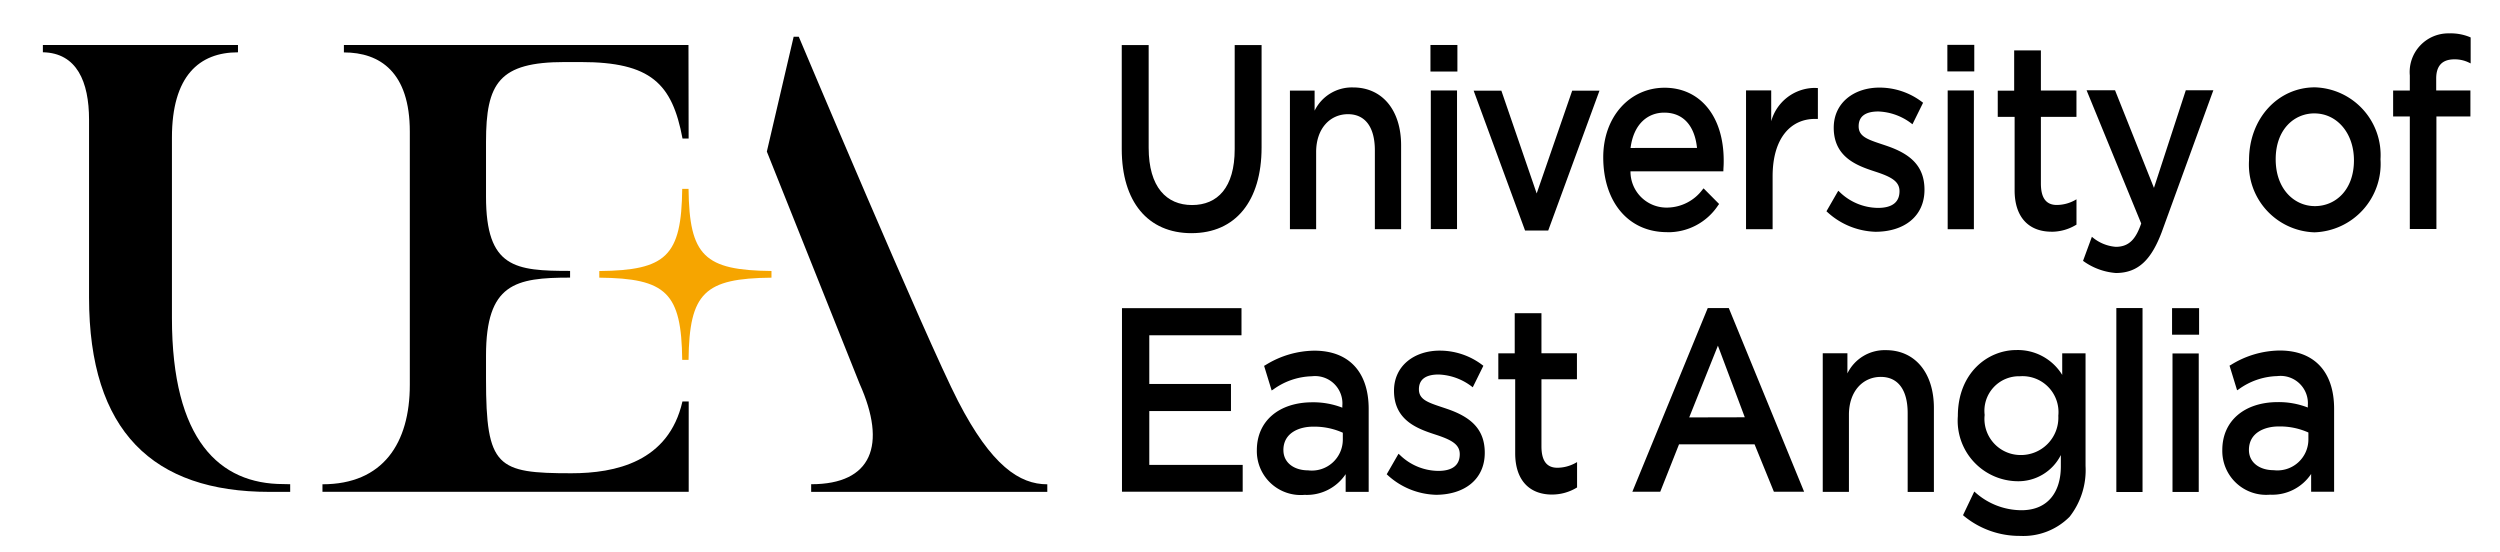
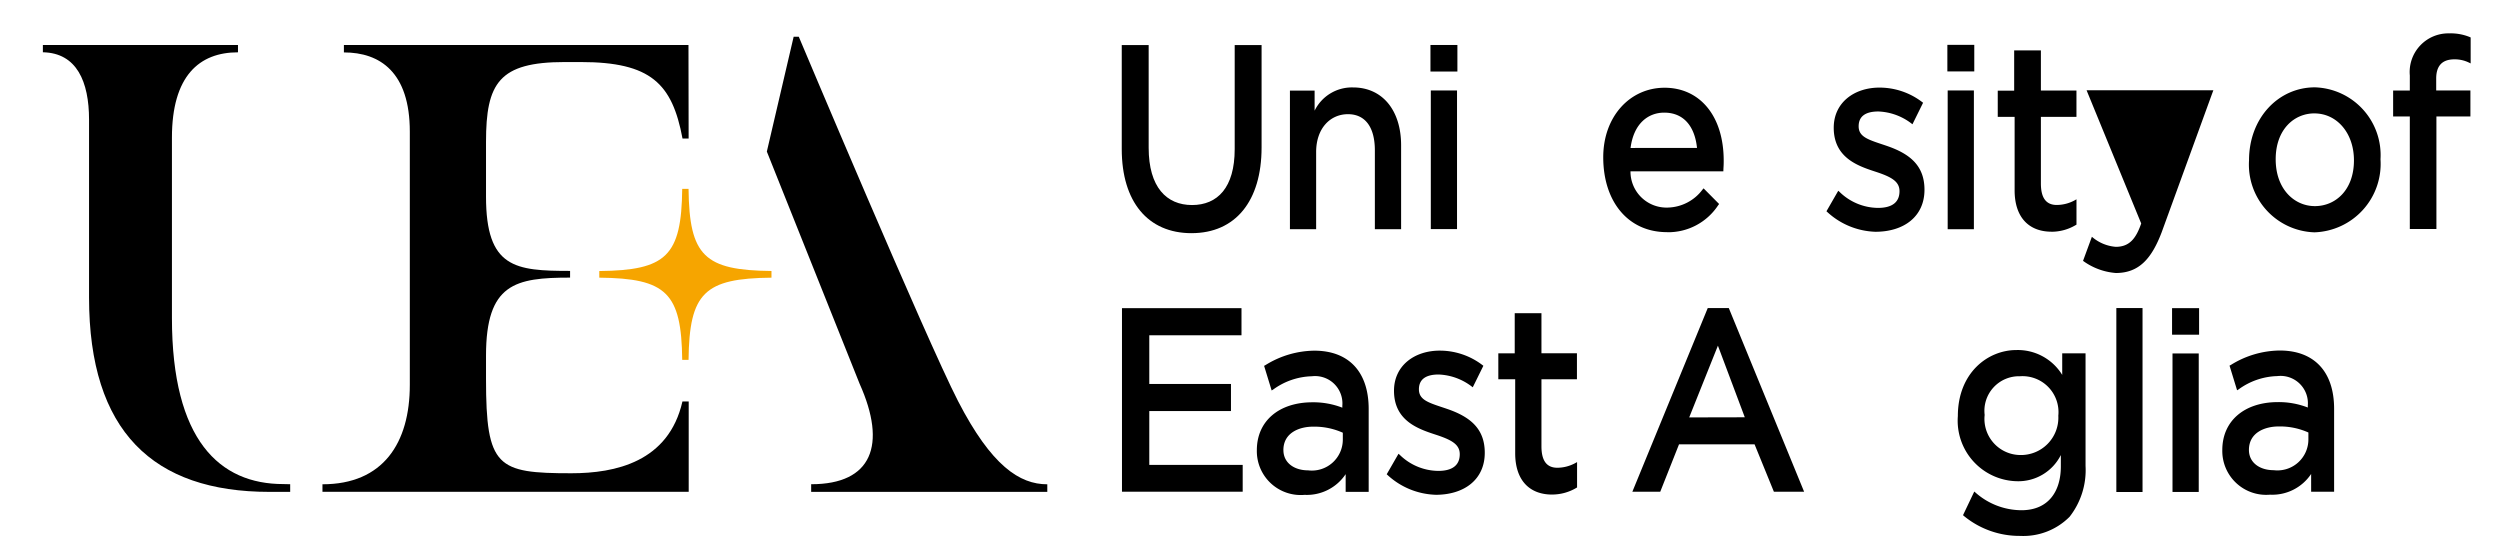
<svg xmlns="http://www.w3.org/2000/svg" id="Layer_1" data-name="Layer 1" viewBox="0 0 175.75 38.783">
  <title>Artboard 6</title>
  <path d="M83.764,16.392c-3.07,0-4.905-2.21-4.905-5.911V3.167h1.892v7.218c0,2.778,1.26,4.029,3.048,4.029s3-1.218,3-3.933V3.167h1.89v7.2c0,3.771-1.839,6.024-4.923,6.024" />
  <path d="M90.682,16.111V6.368h1.735V7.781a2.916,2.916,0,0,1,2.708-1.634c2.047,0,3.373,1.595,3.373,4.066v5.9H96.653V10.574c0-1.665-.7-2.547-1.89-2.547-1.253,0-2.238,1-2.238,2.662v5.422Z" />
  <path d="M102.429,16.105h-1.843V6.36h1.843v9.745h0m.026-11.076h-1.894V3.162h1.894V5.029Z" />
-   <polygon points="108.84 16.206 107.212 16.206 103.597 6.372 105.545 6.372 108.029 13.6 110.526 6.372 112.444 6.372 108.84 16.206 108.84 16.206 108.84 16.206" />
  <path d="M117.185,16.32c-2.718,0-4.477-2.134-4.477-5.266,0-2.855,1.872-4.886,4.313-4.886s4.155,1.935,4.155,5.13c0,.136,0,.291-.017.524l-.008.221h-6.528a2.533,2.533,0,0,0,2.6,2.55,3.143,3.143,0,0,0,2.465-1.266l.074-.086,1.092,1.1-.071.094a4.2,4.2,0,0,1-3.594,1.89M119.3,10.4c-.156-1.507-.926-2.482-2.306-2.482-1.122,0-2.144.758-2.366,2.484Z" />
-   <path d="M124.615,16.111h-1.869V6.357h1.77V8.523a3.2,3.2,0,0,1,3.024-2.342c.052,0,.257.009.257.009V8.36h-.207c-1.662,0-2.975,1.3-2.975,4.042v3.709Z" />
  <path d="M131.842,16.294a5.224,5.224,0,0,1-3.363-1.37l-.079-.071.83-1.443.088.078a3.917,3.917,0,0,0,2.707,1.127c.993,0,1.51-.4,1.51-1.174,0-.682-.56-1.008-1.724-1.383-1.223-.4-2.9-.983-2.9-3.078,0-1.771,1.445-2.822,3.215-2.822a4.94,4.94,0,0,1,2.98,1l.087.065-.747,1.513-.09-.069a4.069,4.069,0,0,0-2.308-.83c-.909,0-1.385.344-1.385,1.042,0,.792.762.961,1.977,1.376,1.681.574,2.651,1.428,2.651,3.085,0,1.877-1.437,2.954-3.454,2.954" />
-   <path d="M147.06,16.645a2.9,2.9,0,0,0,1.68.707c.983,0,1.43-.616,1.787-1.641l-3.769-9.19-.07-.175h2l.029.075,2.706,6.788,2.213-6.784.025-.079H155.6l-.064.169-3.573,9.82c-.7,1.835-1.582,2.857-3.218,2.857a4.494,4.494,0,0,1-2.307-.854Z" />
+   <path d="M147.06,16.645a2.9,2.9,0,0,0,1.68.707c.983,0,1.43-.616,1.787-1.641l-3.769-9.19-.07-.175h2H155.6l-.064.169-3.573,9.82c-.7,1.835-1.582,2.857-3.218,2.857a4.494,4.494,0,0,1-2.307-.854Z" />
  <path d="M162.707,16.333a4.762,4.762,0,0,1-4.6-5.06c0-2.99,2.073-5.133,4.63-5.133a4.766,4.766,0,0,1,4.612,5.057,4.815,4.815,0,0,1-4.644,5.136m0-8.362c-1.426,0-2.724,1.127-2.724,3.226s1.311,3.293,2.756,3.293,2.746-1.129,2.746-3.217c0-1.92-1.2-3.3-2.778-3.3" />
  <path d="M171.28,16.1h-1.87V8.188h-1.173V6.364h1.173V5.306a2.719,2.719,0,0,1,2.769-2.96,3.536,3.536,0,0,1,1.437.255l.071.031V4.458l-.091-.044a2.279,2.279,0,0,0-1.044-.243c-.925,0-1.287.518-1.287,1.353v.837h2.405V8.188h-2.39V16.1Z" />
  <polygon points="87.361 34.567 78.875 34.567 78.875 21.664 87.277 21.664 87.277 23.57 80.795 23.57 80.795 26.993 86.537 26.993 86.537 28.897 80.795 28.897 80.795 32.682 87.361 32.682 87.361 34.567 87.361 34.567 87.361 34.567" />
  <path d="M91.712,34.789a3.085,3.085,0,0,1-3.356-3.142c0-2.049,1.559-3.366,3.91-3.366a5.641,5.641,0,0,1,2.1.379v-.14a1.923,1.923,0,0,0-2.141-2.069,4.817,4.817,0,0,0-2.728.939l-.1.061-.531-1.733.088-.046a6.61,6.61,0,0,1,3.441-1.02c2.406,0,3.823,1.471,3.823,4.1v5.826H94.6V33.332a3.283,3.283,0,0,1-2.886,1.457m-1.49-3.145c0,.894.758,1.422,1.739,1.422A2.176,2.176,0,0,0,94.4,30.9v-.48a4.867,4.867,0,0,0-2.1-.425C91.407,29.992,90.222,30.385,90.222,31.644Z" />
  <path d="M126.825,34.57h-2.12l-1.359-3.334h-5.311l-1.32,3.334h-1.961l5.3-12.912h1.48l.031.074,5.265,12.838h0m-4.171-5.235L120.769,24.3l-2.018,5.044Z" />
  <path d="M142.01,37.674a6.147,6.147,0,0,1-3.937-1.393L138,36.217l.792-1.662.095.082a4.9,4.9,0,0,0,3.219,1.232c1.9,0,2.771-1.326,2.771-3.08v-.8a3.345,3.345,0,0,1-3.124,1.84,4.256,4.256,0,0,1-4.116-4.581c0-3.026,2.094-4.64,4.116-4.64a3.664,3.664,0,0,1,3.221,1.748V24.84h1.64v7.913a5.322,5.322,0,0,1-1.119,3.573,4.584,4.584,0,0,1-3.48,1.348M142,26.451a2.429,2.429,0,0,0-2.479,2.718A2.541,2.541,0,0,0,142,31.988a2.629,2.629,0,0,0,2.7-2.763,2.528,2.528,0,0,0-2.7-2.774" />
  <polygon points="150.62 34.588 148.779 34.588 148.779 21.656 150.62 21.656 150.62 34.588 150.62 34.588 150.62 34.588" />
  <path d="M144.228,16.289c-1.619,0-2.6-1.032-2.6-2.906V8.217h-1.186V6.376l1.154,0,0-2.835h1.879V6.366h2.5V8.217h-2.5V12.9c0,.947.318,1.509,1.118,1.509a2.67,2.67,0,0,0,1.231-.312l.153-.086,0,1.782-.06.033a3.331,3.331,0,0,1-1.685.466" />
  <path d="M138.764,16.114h-1.842V6.359h1.842v9.755h0m.025-11.093H136.9V3.153h1.892V5.021Z" />
  <path d="M100.928,34.783a5.227,5.227,0,0,1-3.363-1.37l-.079-.071.83-1.443.089.078a3.919,3.919,0,0,0,2.706,1.127c.992,0,1.51-.4,1.51-1.174,0-.682-.56-1.008-1.723-1.383-1.224-.4-2.9-.983-2.9-3.078,0-1.772,1.446-2.82,3.216-2.82a4.943,4.943,0,0,1,2.981,1l.086.065-.746,1.513-.091-.07a4.075,4.075,0,0,0-2.309-.829c-.907,0-1.385.344-1.385,1.042,0,.792.764.96,1.978,1.375,1.681.574,2.651,1.429,2.651,3.087,0,1.877-1.436,2.953-3.454,2.953" />
  <path d="M109.118,34.768c-1.62,0-2.6-1.032-2.6-2.905v-5.2h-1.186V24.838l1.153,0,0-2.821h1.879v2.819h2.495v1.826h-2.495v4.711c0,.948.317,1.51,1.118,1.51a2.672,2.672,0,0,0,1.232-.313l.154-.085,0,1.782-.067.04a3.333,3.333,0,0,1-1.685.459" />
-   <path d="M128.139,34.58V24.833h1.734V26.25a2.915,2.915,0,0,1,2.708-1.634c2.046,0,3.372,1.595,3.372,4.065v5.9h-1.844V29.042c0-1.665-.7-2.546-1.89-2.546-1.252,0-2.239,1-2.239,2.66V34.58Z" />
  <path d="M154.571,34.584h-1.844V24.848h1.844v9.736h0m.025-11.055h-1.9V21.663h1.9v1.866Z" />
  <path d="M159.585,34.776a3.085,3.085,0,0,1-3.357-3.142c0-2.048,1.559-3.366,3.911-3.366a5.624,5.624,0,0,1,2.1.381v-.141a1.922,1.922,0,0,0-2.142-2.069,4.832,4.832,0,0,0-2.729.938l-.1.061-.532-1.733.089-.047a6.609,6.609,0,0,1,3.44-1.017c2.407,0,3.823,1.47,3.823,4.1v5.826h-1.615V33.319a3.281,3.281,0,0,1-2.886,1.457M158.1,31.631c0,.894.758,1.423,1.738,1.423a2.177,2.177,0,0,0,2.442-2.17v-.479a4.87,4.87,0,0,0-2.1-.425C159.279,29.98,158.1,30.372,158.1,31.631Z" />
  <path d="M20.4,34.041c-.385,0-.123-.011-.485-.011-4.471,0-7.828-3.072-7.828-11.674V9.678c0-4.347,1.924-6,4.643-6V3.165H3.014v.51C5.4,3.721,6.26,5.748,6.26,8.412v12.5c0,9.416,4.508,13.667,12.68,13.667H20.4Z" />
  <path d="M47.96,25.3c-.053-4.719-1.116-5.734-5.83-5.78v-.466c4.714-.047,5.777-1.059,5.83-5.779h.445c.054,4.72,1.116,5.728,5.83,5.775v.47c-4.714.046-5.776,1.061-5.83,5.78H47.96Z" fill="#f6a500" />
  <path d="M22.669,34.045c4.266,0,6.141-2.9,6.141-6.989h0l0-17.8c0-4.18-2.095-5.571-4.634-5.571l0-.523H48.4l.011,6.576h-.43c-.723-3.866-2.231-5.376-7.147-5.376H39.7c-4.623,0-5.533,1.475-5.533,5.612v3.848c0,5.018,2.049,5.223,5.91,5.223v.471c-3.861,0-5.91.422-5.91,5.487V26.65c0,6.206.784,6.62,6,6.62,3.083,0,6.841-.791,7.808-5.045l.441,0v6.349H22.669Z" />
  <path d="M57.031,34.041c4.26,0,5.335-2.75,3.4-7.063L53.909,10.655l1.885-8.074h.36s8.975,21.311,11.2,25.623c2.349,4.551,4.324,5.842,6.271,5.842v.531h-16.6v-.535Z" />
</svg>